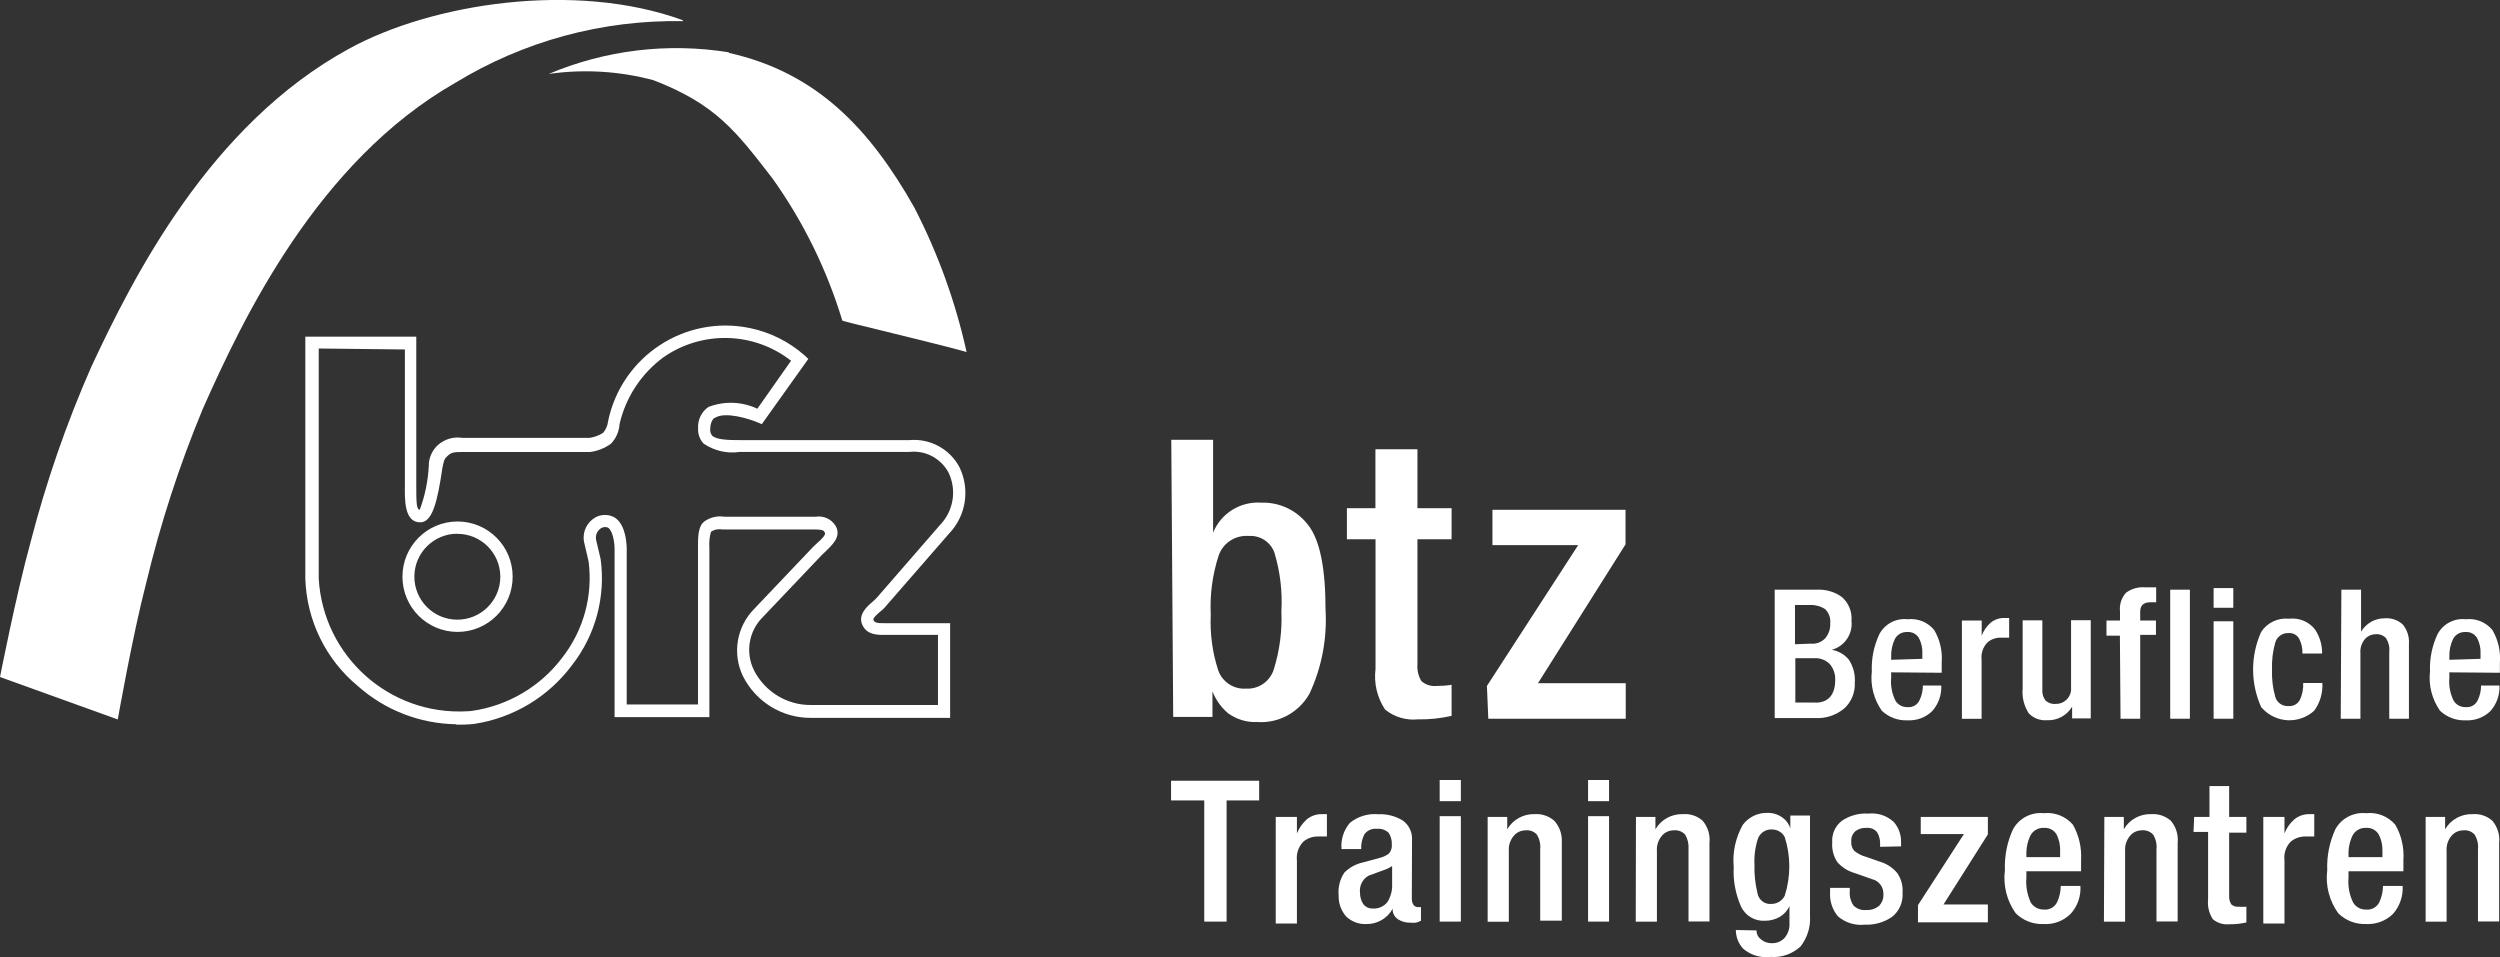
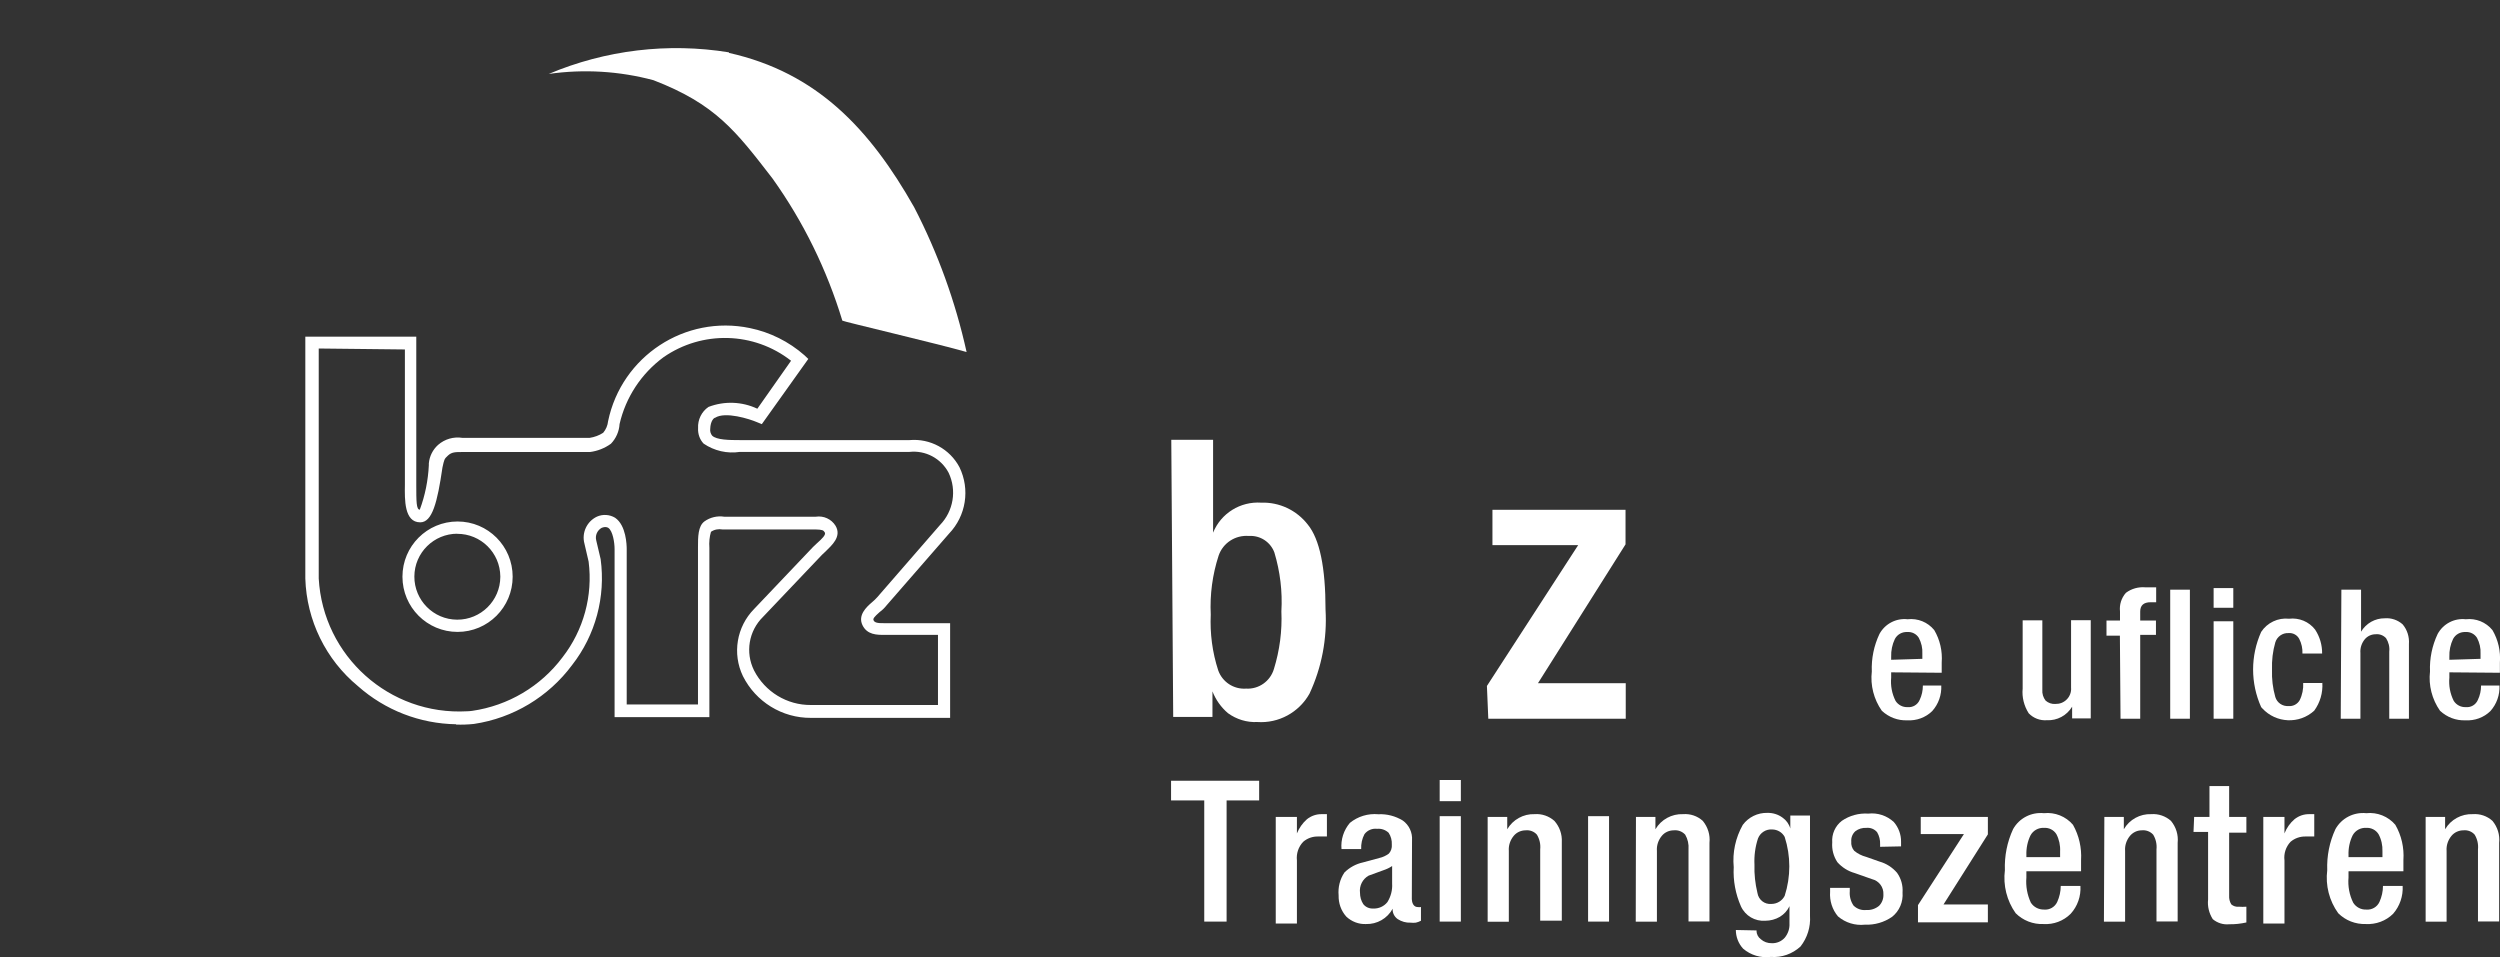
<svg xmlns="http://www.w3.org/2000/svg" id="a" viewBox="0 0 235 90" width="235" height="90">
  <rect x="0" y="0" width="235" height="90" fill="#333333" stroke="none" />
  <defs>
    <style>
      .c {
        fill: #fff;
      }
    </style>
  </defs>
  <g>
    <path id="b" class="c" d="m42.88,68.08c-3.41-.05-6.68-1.32-9.23-3.58-3.03-2.5-4.83-6.19-4.95-10.12v-22.73h10.43v13.9c0,1.57,0,2.36.33,2.36.5-1.34.78-2.75.85-4.17v-.18c.06-.67.37-1.29.87-1.74.63-.55,1.46-.79,2.29-.66h11.96c.45-.07.89-.23,1.27-.48.26-.31.42-.69.46-1.09,1.27-6.1,7.24-10.02,13.33-8.75,1.9.39,3.66,1.27,5.12,2.55l.37.35-4.37,6.13-.44-.18c-.72-.31-2.99-1.03-3.95-.42-.11,0-.44.3-.46,1.05-.03.23.04.45.18.63.41.41,1.66.42,2.58.42h15.98c1.93-.17,3.78.83,4.69,2.55,1.01,2.08.62,4.57-.98,6.24l-5.87,6.74c-.19.24-.4.45-.65.63-.54.48-.65.63-.57.79s.26.28,1.01.26h6.18v8.9h-13.08c-2.71.02-5.19-1.51-6.4-3.93-1.01-2.11-.59-4.63,1.05-6.3l5.54-5.83.39-.37c.44-.39.85-.78.72-1s-.24-.26-.85-.28h-8.76c-.38-.07-.77,0-1.09.22-.14.48-.19.99-.15,1.5v15.92h-8.91v-15.8c0-.61-.17-1.7-.59-1.99,0,0-.22-.17-.63,0-.42.24-.63.73-.5,1.2l.41,1.74c.48,3.54-.48,7.13-2.68,9.95-2.22,2.99-5.54,4.99-9.23,5.54-.56.06-1.12.08-1.68.06Zm-12.92-35.32v21.62c.41,7.3,6.65,12.89,13.95,12.48.16,0,.32-.02.48-.04,3.38-.49,6.44-2.3,8.49-5.04,1.98-2.55,2.86-5.79,2.45-8.99l-.39-1.68c-.28-1.02.22-2.1,1.18-2.55.55-.24,1.18-.2,1.7.11,1.05.72,1.09,2.58,1.09,2.95v14.6h6.7v-14.77c0-.98,0-1.99.61-2.44.53-.38,1.2-.54,1.85-.44h8.62c.73-.11,1.46.22,1.85.85.61,1.03-.37,1.85-.94,2.42l-.33.31-5.54,5.83c-1.35,1.32-1.69,3.35-.85,5.04,1.03,2.01,3.1,3.27,5.35,3.25h11.94v-6.59h-5c-.74,0-1.66,0-2.1-.92-.44-.92.35-1.68.89-2.14.18-.15.35-.31.5-.48l5.9-6.79c1.27-1.31,1.59-3.27.81-4.91-.71-1.35-2.17-2.13-3.69-1.96h-15.94c-1.19.18-2.4-.1-3.4-.78-.37-.39-.55-.92-.52-1.46-.04-.79.33-1.55.98-1.99,1.49-.57,3.15-.51,4.59.17l3.17-4.51c-3.49-2.73-8.35-2.86-11.99-.33-2.08,1.53-3.55,3.76-4.13,6.28-.04.69-.33,1.35-.81,1.85-.58.42-1.26.69-1.97.78h-11.98c-.68,0-1.01,0-1.37.33s-.35.37-.52,1.13c-.48,3.3-.96,5.15-2.09,5.15-1.51,0-1.46-2.14-1.44-3.53v-12.72l-8.1-.09Zm13.05,26.64c-2.86,0-5.18-2.32-5.18-5.19s2.32-5.19,5.18-5.19,5.18,2.32,5.18,5.19c0,2.87-2.32,5.19-5.18,5.19-.01,0-.02,0-.04,0h.04Zm0-9.23c-2.23-.01-4.05,1.79-4.06,4.02-.01,2.23,1.79,4.05,4.02,4.06,2.23.01,4.05-1.79,4.06-4.02,0-.01,0-.02,0-.04-.02-2.23-1.83-4.02-4.06-4.01l.04-.02Z" />
    <path class="c" d="m68.51,4.97c8.3,1.85,13.27,7.18,17.42,14.51,2.23,4.3,3.88,8.88,4.93,13.61-2.56-.74-11.66-2.88-11.68-2.95-1.45-4.78-3.66-9.3-6.57-13.37-3.45-4.47-5.35-6.98-11.18-9.23-3.21-.86-6.56-1.06-9.85-.59,5.34-2.25,11.21-2.96,16.94-2.03v.06Z" />
-     <path class="c" d="m64.18,1.9c-10.09-3.69-23.6-1.59-31.37,2.68-13.08,7.13-20.3,21.47-24.25,29.95-2.33,5.31-4.23,10.8-5.68,16.41-1.35,4.89-2.88,12.7-2.88,12.7l11.07,3.99s1.38-7.85,2.66-12.78c1.34-5.6,3.12-11.09,5.33-16.41,3.8-8.55,10.79-23.26,23.73-30.65,6.43-3.93,13.85-5.94,21.39-5.8v-.09Z" />
  </g>
  <g>
    <path class="c" d="m113.2,75.24h-3.12v-1.85h8.28v1.85h-3.06v11.39h-2.1v-11.39Z" />
    <path class="c" d="m119.92,76.79h1.99v1.55c.21-.51.53-.97.94-1.33.4-.32.89-.49,1.4-.48h.48v2.1h-.83c-.51-.01-1.01.16-1.4.5-.45.47-.66,1.11-.59,1.75v5.93h-1.99v-10.03Z" />
    <path class="c" d="m132.72,84.56c0,.18.05.35.15.5.09.12.22.2.37.2.11.02.22.02.33,0v1.29c-.15.08-.31.14-.48.18-.17.02-.33.02-.5,0-.42.02-.84-.1-1.2-.33-.32-.22-.51-.59-.48-.98-.5.92-1.47,1.47-2.51,1.44-.68.03-1.35-.23-1.85-.7-.49-.55-.74-1.26-.72-1.99-.07-.76.12-1.53.55-2.16.48-.47,1.08-.8,1.73-.94l1.55-.42c.32-.07.62-.21.89-.41.21-.23.31-.54.28-.85.02-.39-.08-.78-.3-1.11-.29-.27-.68-.41-1.07-.37-.46-.06-.92.13-1.2.5-.23.43-.33.92-.31,1.4h-1.85c-.08-.89.21-1.78.79-2.46.75-.61,1.71-.9,2.68-.81.8-.04,1.6.17,2.29.59.59.42.92,1.12.87,1.85l-.02,5.58Zm-1.85-3.16c-.26.18-.55.31-.85.41l-1.37.5c-.57.32-.89.96-.81,1.61,0,.38.1.75.31,1.07.22.28.57.43.92.41.52.03,1.03-.2,1.35-.61.32-.52.48-1.12.44-1.74v-1.64Z" />
    <path class="c" d="m135.33,73.32h1.99v1.99h-1.99v-1.99Zm0,3.4h1.99v9.91h-1.99v-9.91Z" />
    <path class="c" d="m139.83,76.79h1.85v1.16c.53-.91,1.53-1.46,2.58-1.42.67-.05,1.34.18,1.85.63.49.55.74,1.26.7,1.99v7.39h-2.03v-6.7c.05-.48-.06-.97-.31-1.38-.26-.3-.66-.45-1.05-.41-.43,0-.85.18-1.13.52-.33.4-.5.91-.46,1.42v6.65h-1.99v-9.84Z" />
-     <path class="c" d="m149.28,73.32h1.97v1.99h-1.97v-1.99Zm0,3.4h1.97v9.91h-1.97v-9.91Z" />
+     <path class="c" d="m149.28,73.32h1.97v1.99v-1.99Zm0,3.4h1.97v9.91h-1.97v-9.91Z" />
    <path class="c" d="m153.76,76.79h1.85v1.16c.54-.92,1.54-1.46,2.6-1.42.68-.05,1.34.17,1.85.63.48.58.71,1.32.63,2.07v7.39h-1.97v-6.78c.04-.48-.07-.97-.31-1.38-.27-.3-.67-.45-1.07-.41-.43,0-.85.18-1.13.52-.33.4-.5.91-.46,1.42v6.65h-1.99l.02-9.84Z" />
    <path class="c" d="m165.11,87.48c0,.32.15.62.41.81.28.25.65.38,1.03.37.46.02.91-.17,1.22-.52.31-.38.47-.86.44-1.35v-1.61c-.19.42-.51.76-.9,1-.41.24-.89.37-1.37.37-.97.07-1.88-.46-2.29-1.35-.51-1.16-.75-2.43-.68-3.69-.13-1.38.17-2.76.85-3.97.54-.73,1.4-1.15,2.31-1.13.51-.01,1.01.14,1.42.44.36.25.62.61.74,1.03v-1.22h1.85v9.43c.07,1.04-.25,2.06-.89,2.88-.76.7-1.77,1.06-2.8.98-.94.12-1.88-.16-2.6-.78-.44-.48-.68-1.11-.68-1.75l1.96.04Zm1.4-2.51c.53,0,1.01-.29,1.25-.76.58-1.8.58-3.74,0-5.54-.23-.43-.68-.69-1.16-.7-.59-.05-1.14.3-1.35.85-.26.79-.37,1.62-.33,2.46-.03.89.07,1.79.28,2.66.1.64.67,1.09,1.31,1.03Z" />
    <path class="c" d="m176.73,79.62v-.26c.02-.39-.08-.79-.28-1.13-.25-.3-.63-.45-1.01-.41-.37-.02-.74.09-1.03.31-.28.25-.42.61-.39.98-.03.31.07.63.28.87.33.27.71.46,1.13.57l1.25.44c.64.18,1.21.55,1.64,1.05.38.53.57,1.19.52,1.85.07.88-.29,1.74-.98,2.29-.75.52-1.65.78-2.56.74-.91.1-1.83-.18-2.53-.78-.54-.64-.8-1.47-.74-2.31v-.37h1.85v.31c-.04.48.08.95.35,1.35.32.32.76.47,1.2.42.43.03.86-.11,1.2-.39.28-.28.43-.67.41-1.07.04-.68-.41-1.28-1.07-1.44l-1.62-.57c-.64-.18-1.21-.54-1.64-1.03-.36-.55-.53-1.19-.48-1.85-.06-.79.28-1.55.9-2.03.73-.5,1.61-.74,2.49-.68.88-.1,1.75.19,2.4.79.44.51.69,1.17.68,1.85v.44l-1.96.04Z" />
    <path class="c" d="m180.29,85.08l4.32-6.68h-4.06v-1.61h6.31v1.64l-4.17,6.59h4.17v1.68h-6.57v-1.62Z" />
    <path class="c" d="m190.48,81.92v.57c-.07.81.08,1.63.42,2.36.27.42.74.66,1.24.65.52.05,1.02-.24,1.24-.72.21-.47.33-.98.33-1.5h1.85c.06.96-.27,1.91-.92,2.62-.67.67-1.6,1.02-2.55.96-.98.04-1.93-.33-2.62-1.02-.83-1.17-1.19-2.62-1.01-4.04-.05-1.33.21-2.65.77-3.86.58-1.04,1.72-1.62,2.9-1.5,1.03-.11,2.06.3,2.73,1.09.57,1.01.83,2.17.76,3.32v1.05h-5.13Zm3.17-1.35v-.54c.03-.56-.09-1.12-.35-1.62-.25-.4-.7-.62-1.16-.59-.52-.03-1.02.24-1.27.7-.28.57-.41,1.21-.39,1.85v.2h3.17Z" />
    <path class="c" d="m197.79,76.79h1.85v1.16c.53-.92,1.53-1.46,2.58-1.42.67-.05,1.34.18,1.85.63.48.58.71,1.32.63,2.07v7.39h-1.99v-6.78c.05-.48-.06-.97-.31-1.38-.27-.3-.67-.45-1.07-.41-.43,0-.83.19-1.11.52-.33.4-.5.91-.46,1.42v6.65h-1.99l.04-9.84Z" />
    <path class="c" d="m206.25,76.79h1.44v-2.9h1.85v2.9h1.62v1.48h-1.62v5.91c-.02.29.05.58.2.83.19.17.45.25.7.22.24.02.48.02.72,0v1.48c-.53.12-1.07.18-1.61.17-.56.06-1.12-.12-1.55-.48-.35-.55-.51-1.2-.44-1.85v-6.35h-1.37l.06-1.4Z" />
    <path class="c" d="m212.75,76.79h1.99v1.55c.2-.51.52-.97.94-1.33.4-.32.89-.49,1.4-.48h.46v2.1h-.81c-.52-.01-1.02.16-1.42.5-.44.47-.65,1.11-.57,1.75v5.93h-1.99v-10.03Z" />
    <path class="c" d="m220.76,81.92v.57c-.07.81.08,1.63.44,2.36.26.42.73.67,1.22.65.53.05,1.03-.24,1.25-.72.21-.47.33-.98.33-1.5h1.85c.05.96-.27,1.9-.9,2.62-.68.67-1.61,1.01-2.56.96-.97.03-1.91-.33-2.6-1.02-.84-1.17-1.21-2.61-1.03-4.04-.05-1.33.21-2.65.77-3.86.58-1.04,1.72-1.62,2.9-1.5,1.03-.11,2.06.3,2.73,1.09.58,1.01.84,2.16.76,3.32v1.05h-5.15Zm3.19-1.35v-.54c.02-.56-.1-1.13-.37-1.62-.25-.4-.7-.62-1.16-.59-.52-.03-1.02.24-1.27.7-.28.57-.41,1.21-.39,1.85v.2h3.19Z" />
    <path class="c" d="m227.99,76.79h1.85v1.16c.54-.92,1.54-1.46,2.6-1.42.68-.05,1.34.17,1.85.63.48.58.71,1.32.63,2.07v7.39h-1.99v-6.78c.05-.48-.06-.97-.31-1.38-.26-.3-.66-.45-1.05-.41-.43,0-.85.18-1.13.52-.33.4-.5.91-.46,1.42v6.65h-1.97v-9.84Z" />
  </g>
  <g>
    <g>
-       <path class="c" d="m166.82,55.43h3.97c.84-.04,1.68.2,2.36.7.63.56.96,1.38.89,2.22.14,1.24-.64,2.4-1.85,2.73.63.11,1.2.44,1.61.94.42.65.61,1.41.55,2.18.04.91-.32,1.79-1,2.4-.76.63-1.73.95-2.71.9h-3.82v-12.07Zm3.45,5.08c.49.03.97-.16,1.31-.52.32-.39.49-.88.46-1.38.06-.51-.12-1.02-.5-1.37-.44-.27-.95-.4-1.46-.37h-1.35v3.69l1.53-.06Zm.39,5.54c1.18,0,1.85-.72,1.85-2.14.02-.55-.16-1.08-.52-1.5-.37-.36-.87-.56-1.38-.54h-1.85v4.17h1.9Z" />
      <path class="c" d="m177.77,63.18v.52c-.07.75.07,1.5.41,2.18.24.38.67.61,1.13.59.49.05.95-.23,1.14-.68.2-.42.3-.88.3-1.35h1.73c.04.88-.26,1.74-.85,2.4-.62.61-1.48.92-2.34.87-.89.04-1.75-.29-2.4-.9-.75-1.07-1.09-2.39-.94-3.69-.05-1.22.2-2.43.72-3.53.52-.95,1.56-1.5,2.64-1.38.96-.11,1.9.27,2.51,1.02.54.92.78,1.98.7,3.05v.96l-4.74-.04Zm2.93-1.26v-.48c.03-.51-.09-1.02-.33-1.48-.23-.37-.64-.58-1.07-.55-.49-.03-.95.22-1.18.65-.25.52-.37,1.1-.35,1.68v.28l2.93-.09Z" />
-       <path class="c" d="m184.43,58.33h1.85v1.42c.18-.48.48-.9.87-1.24.36-.28.81-.43,1.27-.42h.44v1.85h-.76c-.47-.02-.94.15-1.29.46-.41.43-.61,1.02-.54,1.61v5.56h-1.85v-9.23Z" />
      <path class="c" d="m194.78,66.43c-.5.83-1.41,1.32-2.38,1.27-.63.05-1.26-.19-1.7-.65-.44-.69-.65-1.51-.57-2.33v-6.41h1.85v6.52c-.03.37.08.74.31,1.03.25.22.59.34.92.31.39.01.77-.13,1.05-.41.3-.29.46-.71.42-1.13v-6.33h1.85v9.23h-1.75v-1.13Z" />
      <path class="c" d="m199.28,59.75h-1.27v-1.42h1.27v-.85c-.07-.64.13-1.27.55-1.75.53-.4,1.19-.58,1.85-.52h1v1.4h-.52c-.66,0-.98.3-.98.87v.85h1.48v1.35h-1.48v7.88h-1.85l-.06-7.81Z" />
      <path class="c" d="m204,55.43h1.85v12.13h-1.85v-12.13Z" />
      <path class="c" d="m208.08,55.28h1.85v1.85h-1.85v-1.85Zm0,3.12h1.85v9.16h-1.85v-9.16Z" />
      <path class="c" d="m218.3,64.18c.06.94-.21,1.86-.76,2.62-1.4,1.29-3.59,1.19-4.88-.21-.04-.04-.07-.08-.11-.12-1.01-2.25-1.01-4.82,0-7.07.57-.87,1.58-1.35,2.62-1.24.94-.11,1.87.27,2.45,1.02.44.67.67,1.45.66,2.25h-1.85c.02-.47-.08-.94-.3-1.37-.19-.37-.6-.59-1.01-.55-.56-.03-1.07.33-1.24.87-.24.83-.34,1.7-.31,2.57-.03.87.07,1.73.31,2.57.16.54.68.89,1.24.85.43.04.84-.18,1.05-.55.25-.5.36-1.06.33-1.62h1.77Z" />
      <path class="c" d="m220.09,55.43h1.85v3.95h0c.47-.79,1.32-1.27,2.23-1.26.61-.05,1.22.16,1.68.57.43.51.64,1.18.59,1.85v7.02h-1.85v-6.3c.05-.45-.06-.89-.3-1.27-.25-.27-.61-.41-.98-.37-.39,0-.76.17-1.01.46-.31.37-.46.84-.42,1.31v6.17h-1.85l.06-12.13Z" />
    </g>
    <path class="c" d="m230.24,63.18v.52c-.07.75.07,1.5.41,2.18.24.38.67.61,1.13.59.49.05.95-.23,1.14-.68.2-.42.3-.88.3-1.35h1.73c.04.88-.26,1.74-.85,2.4-.62.61-1.48.92-2.34.87-.89.04-1.75-.29-2.4-.9-.75-1.07-1.09-2.39-.94-3.69-.05-1.22.2-2.43.72-3.53.52-.95,1.56-1.5,2.64-1.38.96-.11,1.9.27,2.51,1.02.54.92.78,1.98.7,3.05v.96l-4.74-.04Zm2.93-1.26v-.48c.03-.51-.09-1.02-.33-1.48-.23-.37-.64-.58-1.07-.55-.49-.03-.95.22-1.18.65-.25.52-.37,1.1-.35,1.68v.28l2.93-.09Z" />
  </g>
  <g>
    <path class="c" d="m110.1,41.34h3.93v8.73c.74-1.82,2.56-2.95,4.52-2.82,1.71-.06,3.34.71,4.39,2.07,1.11,1.37,1.66,4.02,1.66,7.99.16,2.72-.36,5.44-1.51,7.9-.99,1.76-2.9,2.8-4.91,2.66-.98.05-1.95-.25-2.75-.83-.65-.55-1.15-1.26-1.46-2.05v2.4h-3.69l-.18-26.05Zm7.03,23.39c1.2.07,2.28-.7,2.62-1.85.54-1.75.78-3.58.7-5.41.11-1.87-.12-3.75-.66-5.54-.37-.99-1.34-1.62-2.4-1.55-1.26-.1-2.43.65-2.84,1.85-.58,1.79-.83,3.66-.74,5.54-.08,1.78.15,3.55.7,5.24.39,1.1,1.46,1.8,2.62,1.72Z" />
-     <path class="c" d="m126.6,47.77h2.69v-5.54h3.95v5.54h3.21v2.92h-3.21v11.71c-.05.57.08,1.14.37,1.62.39.35.9.51,1.42.46.48,0,.95-.03,1.42-.11v2.92c-1.04.24-2.11.35-3.17.33-1.11.11-2.22-.22-3.08-.92-.75-1.13-1.07-2.48-.9-3.82v-12.19h-2.69v-2.92Z" />
    <path class="c" d="m139.77,64.48l8.58-13.24h-8.06v-3.32h12.51v3.25l-8.23,13.05h8.25v3.34h-12.92l-.13-3.08Z" />
  </g>
</svg>